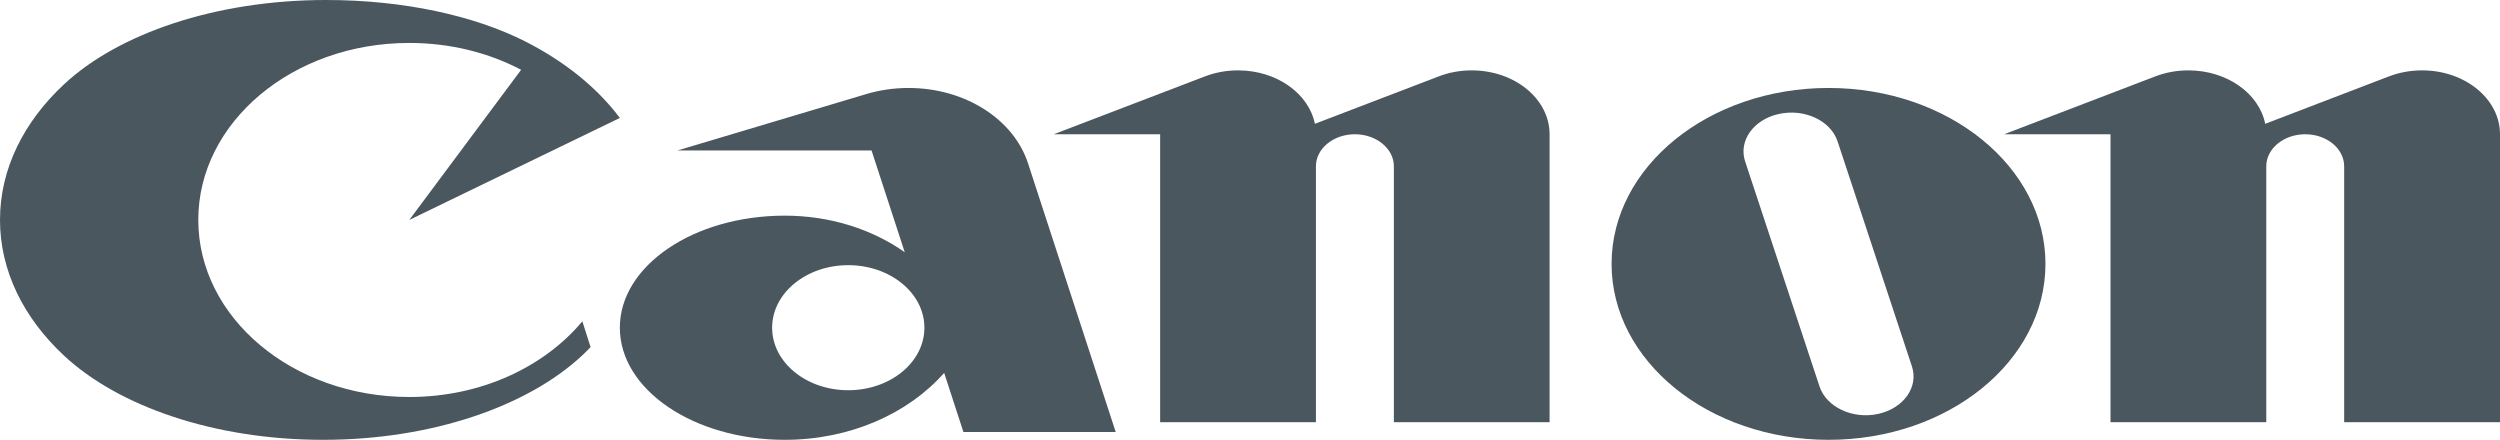
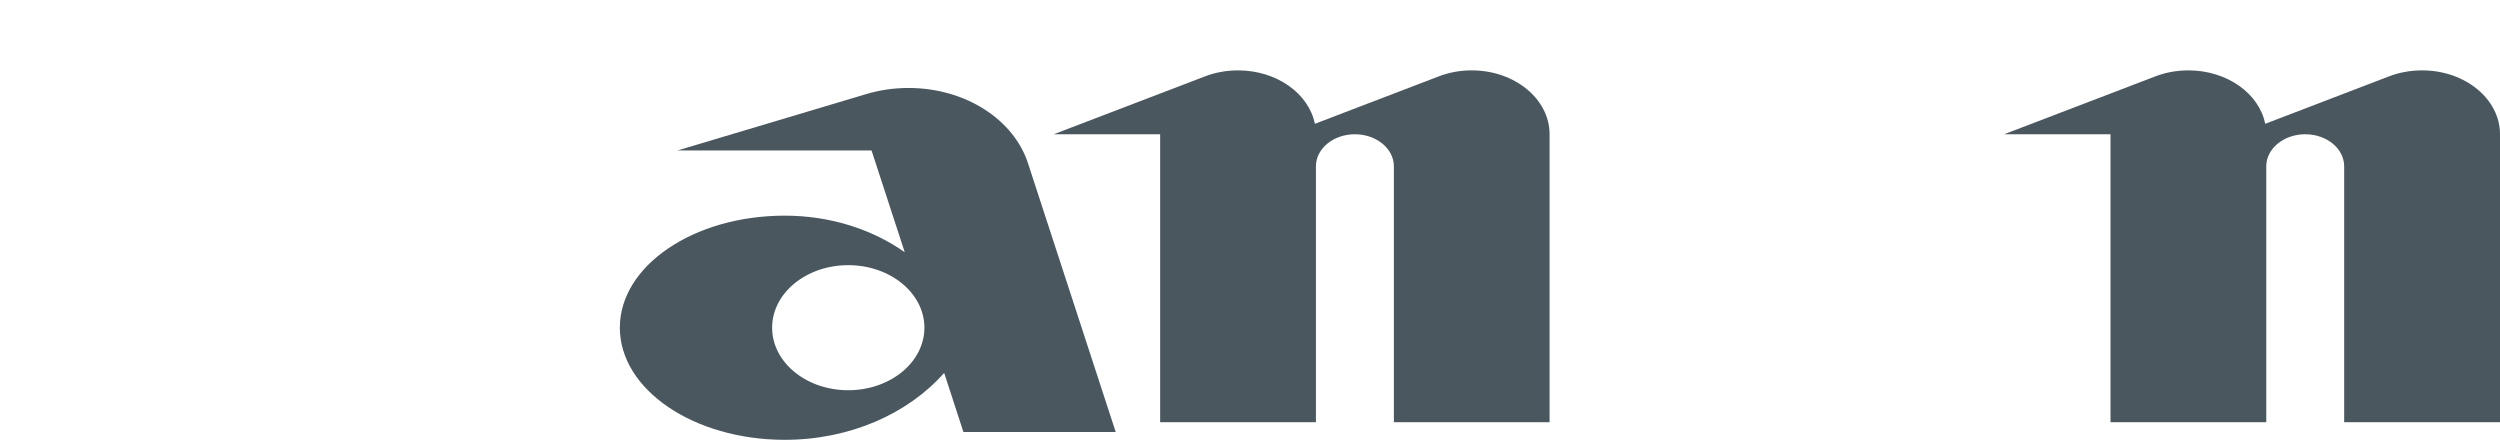
<svg xmlns="http://www.w3.org/2000/svg" width="108px" height="19px" viewBox="0 0 108 19" version="1.1">
  <title>Canon_wordmark</title>
  <desc>Created with Sketch.</desc>
  <g id="Page-1" stroke="none" stroke-width="1" fill="none" fill-rule="evenodd">
    <g id="Matmond-Copier-sales-01" transform="translate(-535, -1069)" fill="#4A575F">
      <g id="Canon_wordmark" transform="translate(535, 1069)">
-         <path d="M17.682,17.15 C12.647,17.15 8.566,13.725 8.566,9.501 C8.566,5.276 12.647,1.855 17.682,1.855 C19.456,1.855 21.113,2.279 22.513,3.015 L17.682,9.501 L26.777,5.095 C25.789,3.775 24.371,2.637 22.658,1.773 C20.477,0.678 17.443,0 14.089,0 C9.304,0 5.106,1.459 2.765,3.643 C1.032,5.258 0,7.29 0,9.501 C0,11.713 1.032,13.747 2.765,15.363 C5.112,17.55 9.248,19 13.954,19 C18.659,19 22.793,17.549 25.142,15.363 C25.27,15.242 25.395,15.121 25.513,14.995 L25.158,13.88 C23.508,15.856 20.775,17.15 17.682,17.15" id="C" />
        <path d="M48.198,18.661 L44.41,7.054 C43.802,5.179 41.723,3.8 39.247,3.8 C38.605,3.8 37.99,3.894 37.419,4.065 L29.264,6.501 L37.651,6.501 L39.085,10.897 C37.694,9.914 35.884,9.316 33.901,9.316 C29.964,9.316 26.777,11.483 26.777,14.156 C26.777,16.83 29.964,19 33.901,19 C36.735,19 39.242,17.86 40.788,16.109 L41.619,18.661 L48.198,18.661 Z M36.644,16.858 C34.828,16.858 33.356,15.65 33.356,14.156 C33.356,12.665 34.828,11.455 36.644,11.455 C38.46,11.455 39.934,12.665 39.934,14.156 C39.934,15.65 38.46,16.858 36.644,16.858 Z" id="a" fill-rule="nonzero" />
        <path d="M63.577,3.04 C63.069,3.04 62.588,3.132 62.159,3.298 L56.803,5.348 C56.538,4.038 55.153,3.04 53.482,3.04 C52.976,3.04 52.494,3.132 52.06,3.298 L45.521,5.8 L50.118,5.8 L50.118,18.24 L56.848,18.24 L56.848,7.184 C56.848,6.421 57.6,5.8 58.532,5.8 C59.458,5.8 60.215,6.421 60.215,7.184 L60.215,18.24 L66.942,18.24 L66.942,5.8 C66.942,4.275 65.435,3.04 63.577,3.04" id="n1" />
-         <path d="M88.364,11.4 C88.364,15.598 84.169,19 78.995,19 C73.817,19 69.62,15.598 69.62,11.4 C69.62,7.204 73.817,3.8 78.995,3.8 C84.169,3.8 88.364,7.204 88.364,11.4 Z M79.383,6.107 C79.088,5.212 77.955,4.681 76.853,4.922 C75.752,5.161 75.094,6.081 75.39,6.975 L78.603,16.694 C78.901,17.589 80.031,18.119 81.134,17.882 C82.236,17.64 82.891,16.721 82.595,15.827 L79.383,6.107 Z" id="o" fill-rule="nonzero" />
        <path d="M104.637,3.04 C104.127,3.04 103.643,3.132 103.208,3.298 L97.857,5.348 C97.594,4.038 96.209,3.04 94.538,3.04 C94.032,3.04 93.55,3.132 93.114,3.298 L86.579,5.8 L91.174,5.8 L91.174,18.24 L97.903,18.24 L97.903,7.184 C97.903,6.421 98.656,5.8 99.587,5.8 C100.516,5.8 101.268,6.421 101.268,7.184 L101.268,18.24 L108,18.24 L108,5.8 C108,4.275 106.491,3.04 104.637,3.04" id="n2" />
      </g>
    </g>
  </g>
</svg>